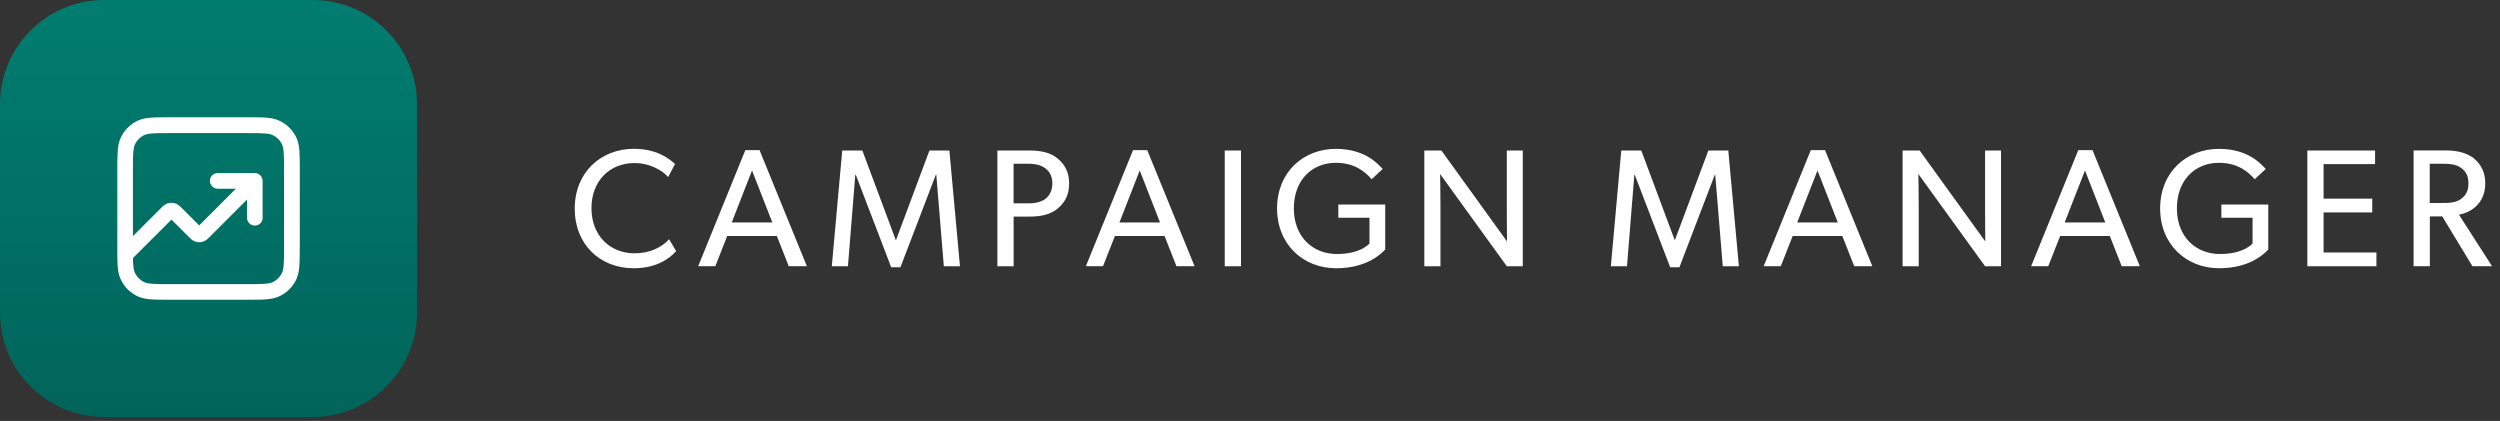
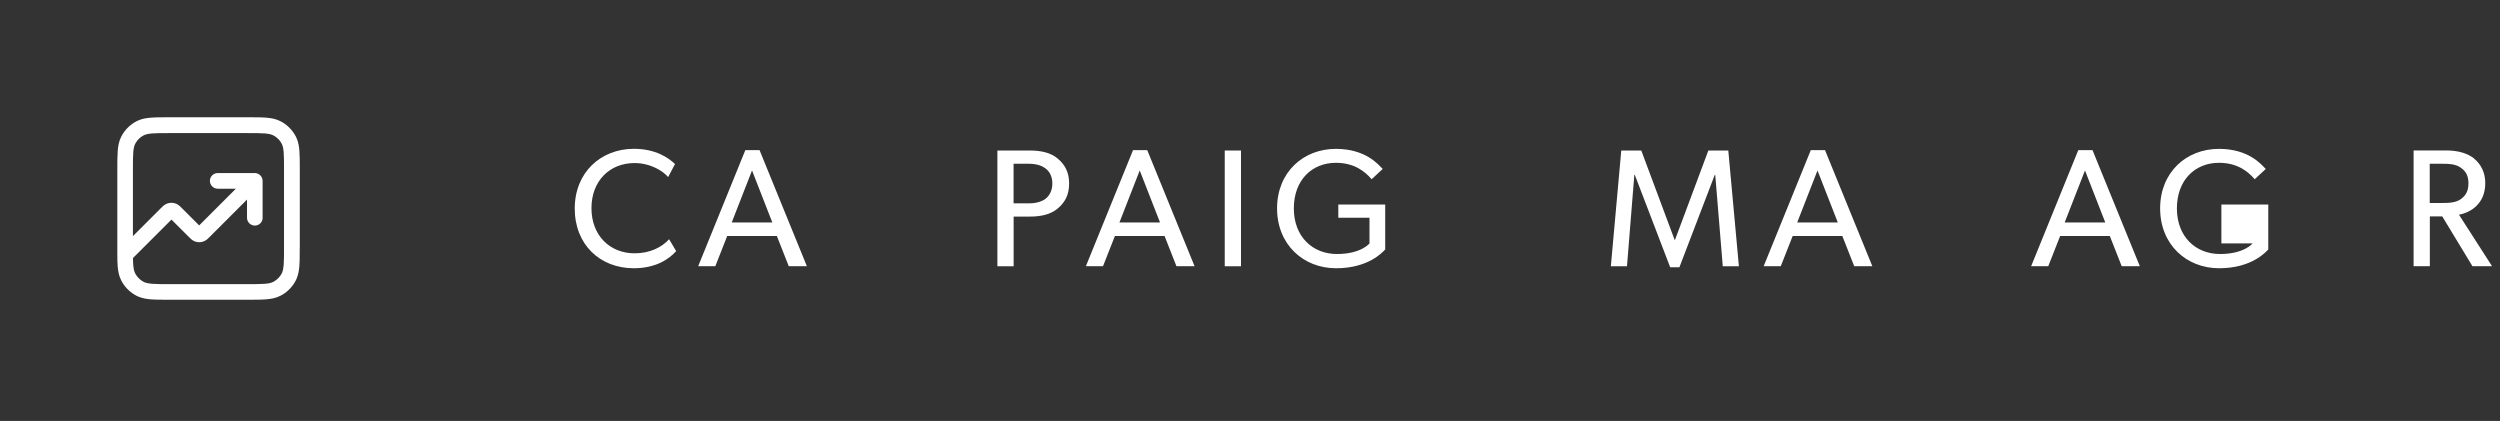
<svg xmlns="http://www.w3.org/2000/svg" width="291" height="49" viewBox="0 0 291 49" fill="none">
  <rect x="0" y="0" width="291" height="49" fill="#333333" stroke="none" />
  <path d="M73.77 31.224C69.846 31.224 66.9 28.471 66.9 24.273C66.9 20.074 69.928 17.321 73.791 17.321C76.311 17.321 77.832 18.376 78.571 19.095L77.77 20.615C77.243 19.951 75.743 18.979 73.866 18.979C70.955 18.979 68.846 21.067 68.846 24.232C68.846 27.396 70.976 29.485 73.866 29.485C75.64 29.485 77.01 28.8 77.886 27.848L78.708 29.231C77.866 30.17 76.325 31.224 73.77 31.224Z" fill="white" />
  <path d="M88.413 17.479L93.92 30.985H91.81L90.427 27.471H84.646L83.263 30.985H81.269L86.755 17.479H88.413ZM87.536 19.841L85.173 25.896H89.899L87.536 19.841Z" fill="white" />
-   <path d="M100.378 17.52L104.262 27.923H104.303L108.186 17.52H110.508L111.741 30.992H109.864L108.987 20.355H108.926L104.81 31.108H103.734L99.618 20.355H99.556L98.7 30.992H96.824L98.036 17.52H100.378Z" fill="white" />
  <path d="M123.137 18.472C123.98 19.191 124.446 20.074 124.446 21.362C124.446 22.65 123.98 23.547 123.137 24.252C122.316 24.958 121.185 25.211 119.877 25.211H117.987V30.992H116.097V17.52H119.884C121.192 17.52 122.322 17.773 123.144 18.479L123.137 18.472ZM121.672 23.157C122.137 22.807 122.494 22.198 122.494 21.362C122.494 20.526 122.144 19.917 121.672 19.588C121.185 19.239 120.576 19.061 119.72 19.061H117.98V23.67H119.72C120.576 23.67 121.185 23.492 121.672 23.163V23.157Z" fill="white" />
  <path d="M133.541 17.479L139.047 30.985H136.938L135.555 27.471H129.774L128.391 30.985H126.397L131.883 17.479H133.541ZM132.664 19.841L130.301 25.896H135.027L132.664 19.841Z" fill="white" />
  <path d="M144.451 17.52V30.992H142.56V17.52H144.451Z" fill="white" />
  <path d="M161.238 23.807V29.04C160.985 29.293 159.348 31.224 155.519 31.224C151.691 31.224 148.65 28.451 148.65 24.259C148.65 20.067 151.677 17.328 155.499 17.328C158.95 17.328 160.437 19.143 160.944 19.67L159.656 20.862C158.855 19.924 157.608 18.951 155.499 18.951C152.725 18.951 150.602 20.944 150.602 24.259C150.602 27.574 152.807 29.567 155.622 29.567C158.437 29.567 159.409 28.334 159.409 28.334V25.348H155.779V23.807H161.245H161.238Z" fill="white" />
-   <path d="M167.778 17.52L175.415 28.101C175.415 28.101 175.394 26.444 175.394 24.663V17.52H177.25V30.992H175.394L167.628 20.253C167.628 20.253 167.669 22.067 167.669 23.828V30.992H165.792V17.52H167.785H167.778Z" fill="white" />
  <path d="M191.045 17.52L194.928 27.923H194.969L198.853 17.52H201.174L202.407 30.992H200.531L199.654 20.355H199.599L195.483 31.108H194.408L190.291 20.355H190.237L189.381 30.992H187.504L188.716 17.52H191.059H191.045Z" fill="white" />
  <path d="M212.433 17.479L217.94 30.985H215.83L214.447 27.471H208.666L207.283 30.985H205.29L210.776 17.479H212.433ZM211.557 19.841L209.194 25.896H213.919L211.557 19.841Z" fill="white" />
-   <path d="M223.447 17.52L231.084 28.101C231.084 28.101 231.063 26.444 231.063 24.663V17.52H232.919V30.992H231.063L223.296 20.253C223.296 20.253 223.338 22.067 223.338 23.828V30.992H221.461V17.52H223.454H223.447Z" fill="white" />
  <path d="M243.569 17.479L249.075 30.985H246.966L245.582 27.471H239.802L238.418 30.985H236.425L241.911 17.479H243.569ZM242.692 19.841L240.329 25.896H245.055L242.692 19.841Z" fill="white" />
-   <path d="M264.027 23.807V29.04C263.774 29.293 262.137 31.224 258.308 31.224C254.48 31.224 251.439 28.451 251.439 24.259C251.439 20.067 254.466 17.328 258.288 17.328C261.74 17.328 263.226 19.143 263.733 19.67L262.445 20.862C261.644 19.924 260.397 18.951 258.288 18.951C255.514 18.951 253.391 20.944 253.391 24.259C253.391 27.574 255.596 29.567 258.411 29.567C261.226 29.567 262.199 28.334 262.199 28.334V25.348H258.569V23.807H264.034H264.027Z" fill="white" />
-   <path d="M276.458 17.52V19.102H270.465V23.122H276.129V24.725H270.465V29.389H276.616V30.992H268.575V17.52H276.465H276.458Z" fill="white" />
+   <path d="M264.027 23.807V29.04C263.774 29.293 262.137 31.224 258.308 31.224C254.48 31.224 251.439 28.451 251.439 24.259C251.439 20.067 254.466 17.328 258.288 17.328C261.74 17.328 263.226 19.143 263.733 19.67L262.445 20.862C261.644 19.924 260.397 18.951 258.288 18.951C255.514 18.951 253.391 20.944 253.391 24.259C253.391 27.574 255.596 29.567 258.411 29.567C261.226 29.567 262.199 28.334 262.199 28.334H258.569V23.807H264.034H264.027Z" fill="white" />
  <path d="M287.977 18.458C288.779 19.102 289.285 20.081 289.285 21.307C289.285 22.533 288.861 23.376 288.251 23.971C287.669 24.54 286.922 24.862 286.224 24.992L290.073 30.985H287.792L284.279 25.191H282.834V30.985H280.943V17.513H284.751C286.101 17.513 287.19 17.828 287.991 18.451L287.977 18.458ZM286.47 23.157C287.073 22.704 287.327 22.163 287.327 21.341C287.327 20.52 287.073 19.972 286.47 19.547C285.868 19.095 285.142 19.061 284.203 19.061H282.82V23.629H284.203C285.142 23.629 285.861 23.588 286.47 23.163V23.157Z" fill="white" />
-   <path d="M36.402 0H12.136C5.434 0 0 5.434 0 12.136V36.402C0 43.105 5.434 48.538 12.136 48.538H36.402C43.105 48.538 48.538 43.105 48.538 36.402V12.136C48.538 5.434 43.105 0 36.402 0Z" fill="url(#paint0_linear_1874_10229)" />
  <path d="M30.574 25.348C30.574 25.848 30.17 26.259 29.663 26.259C29.163 26.259 28.752 25.848 28.752 25.348V23.232L24.444 27.54C24.348 27.636 24.239 27.745 24.136 27.834C24.054 27.903 23.938 27.992 23.794 28.06L23.636 28.122C23.342 28.218 23.033 28.218 22.739 28.122C22.52 28.046 22.355 27.93 22.246 27.834L21.938 27.54L19.958 25.56L15.479 30.033C15.479 30.348 15.493 30.615 15.513 30.855C15.554 31.341 15.623 31.601 15.726 31.8L15.815 31.964C16.041 32.327 16.356 32.621 16.739 32.82L16.904 32.889C17.082 32.95 17.321 32.998 17.684 33.032C18.177 33.074 18.814 33.074 19.732 33.074H28.793C29.711 33.074 30.348 33.074 30.841 33.032C31.328 32.991 31.588 32.923 31.786 32.82L31.951 32.731C32.314 32.505 32.608 32.19 32.807 31.806L32.875 31.642C32.937 31.464 32.985 31.224 33.019 30.861C33.06 30.368 33.06 29.731 33.06 28.814V19.752C33.06 18.835 33.06 18.198 33.019 17.704C32.992 17.341 32.944 17.102 32.875 16.924L32.807 16.759C32.615 16.376 32.314 16.054 31.951 15.835L31.786 15.746C31.588 15.643 31.321 15.575 30.841 15.533C30.348 15.492 29.711 15.492 28.793 15.492H19.732C18.814 15.492 18.177 15.492 17.684 15.533C17.321 15.561 17.082 15.609 16.904 15.677L16.739 15.746C16.356 15.938 16.034 16.239 15.815 16.602L15.726 16.766C15.623 16.965 15.554 17.232 15.513 17.711C15.472 18.204 15.472 18.841 15.472 19.759V27.485L18.698 24.259L19.006 23.964C19.088 23.896 19.205 23.807 19.349 23.738L19.506 23.677C19.794 23.581 20.109 23.581 20.403 23.677C20.623 23.745 20.787 23.869 20.897 23.964C20.999 24.053 21.109 24.163 21.205 24.259L23.184 26.238L27.458 21.965H25.341C24.842 21.965 24.431 21.554 24.431 21.054C24.431 20.554 24.842 20.143 25.341 20.143H29.656C30.156 20.143 30.567 20.554 30.567 21.054V25.369L30.574 25.348ZM34.889 28.8C34.889 29.69 34.889 30.416 34.841 30.998C34.8 31.519 34.711 31.991 34.526 32.437L34.437 32.628C34.088 33.313 33.56 33.882 32.91 34.279L32.622 34.437C32.129 34.69 31.595 34.793 30.999 34.841C30.417 34.889 29.691 34.889 28.8 34.889H19.739C18.849 34.889 18.123 34.889 17.541 34.841C17.02 34.8 16.547 34.71 16.102 34.526L15.911 34.437C15.226 34.087 14.657 33.56 14.26 32.909L14.102 32.621C13.849 32.128 13.746 31.594 13.698 30.998C13.671 30.628 13.657 30.197 13.657 29.711C13.657 29.683 13.657 29.649 13.657 29.622C13.657 29.368 13.657 29.094 13.657 28.8V19.739C13.657 18.848 13.657 18.122 13.705 17.54C13.753 16.944 13.856 16.41 14.109 15.917L14.267 15.629C14.664 14.979 15.239 14.451 15.917 14.102L16.109 14.013C16.554 13.821 17.027 13.739 17.547 13.698C18.13 13.65 18.856 13.65 19.746 13.65H28.807C29.698 13.65 30.424 13.65 31.006 13.698C31.602 13.746 32.136 13.848 32.629 14.102L32.916 14.259C33.567 14.657 34.094 15.232 34.444 15.91L34.533 16.102C34.725 16.547 34.807 17.02 34.848 17.54C34.896 18.122 34.896 18.848 34.896 19.739V28.8H34.889Z" fill="white" />
  <defs>
    <linearGradient id="paint0_linear_1874_10229" x1="24.266" y1="0" x2="24.266" y2="48.532" gradientUnits="userSpaceOnUse">
      <stop stop-color="#017D70" />
      <stop offset="1" stop-color="#01645A" />
    </linearGradient>
  </defs>
</svg>